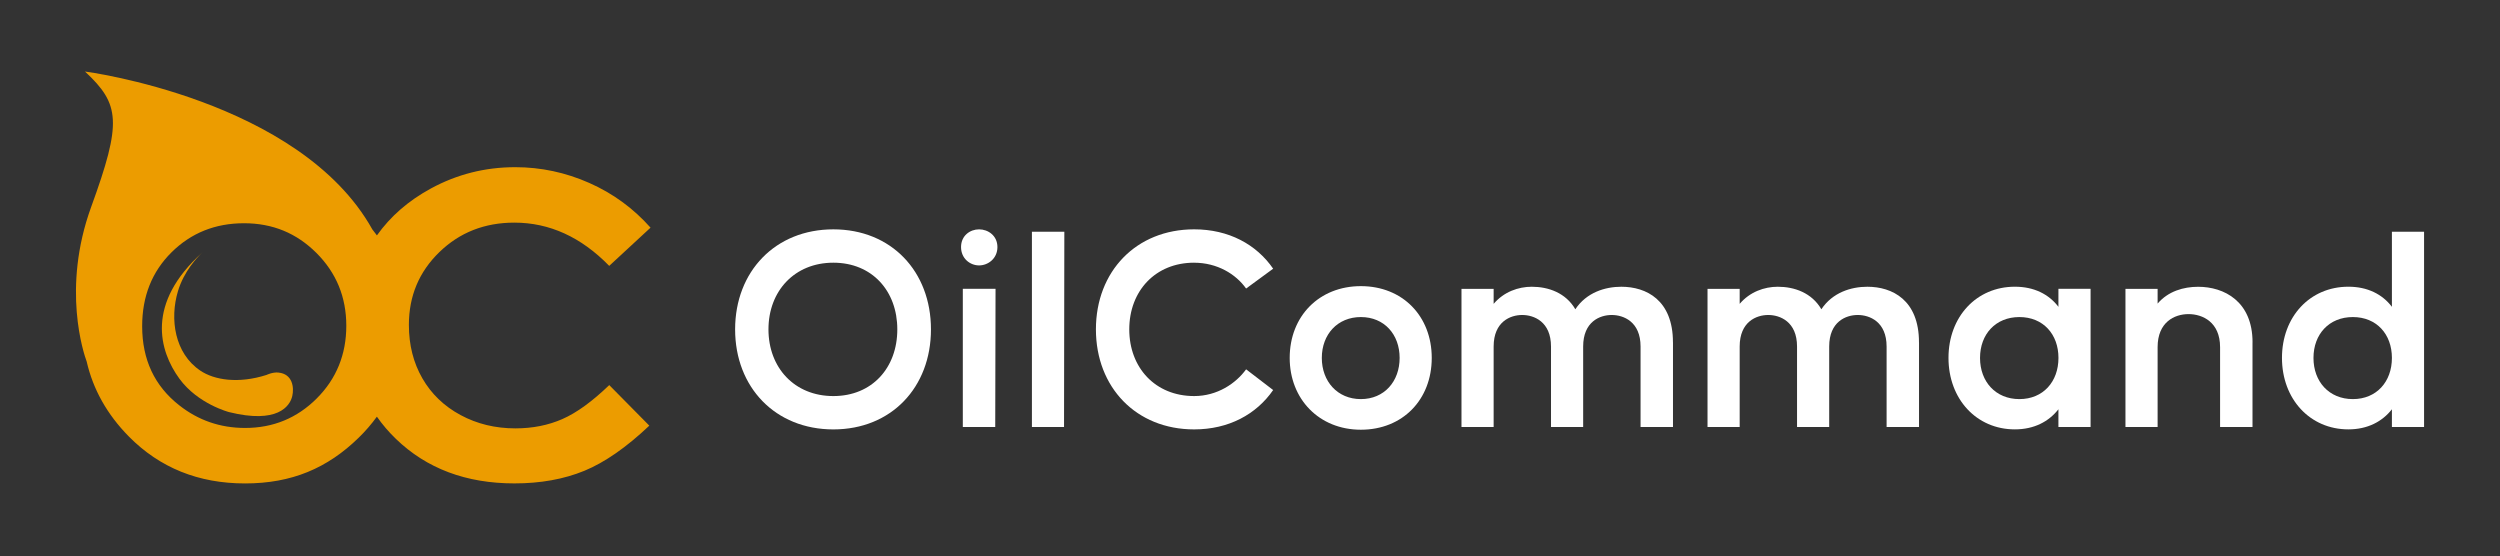
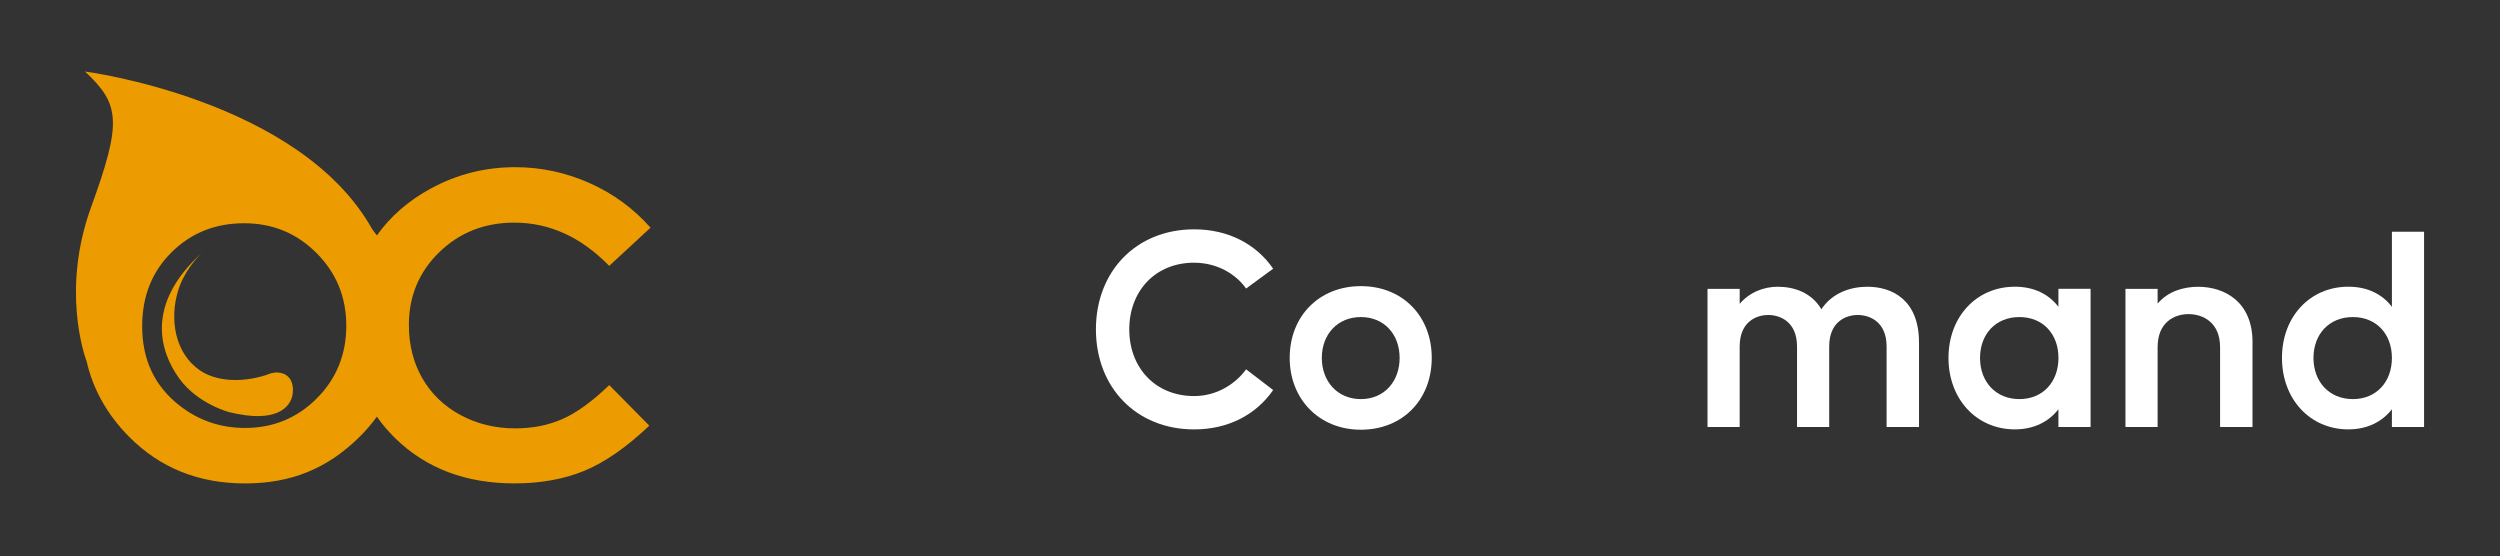
<svg xmlns="http://www.w3.org/2000/svg" id="Layer_1" data-name="Layer 1" viewBox="0 0 651.53 144.91">
  <rect x="0" y="0" width="651.53" height="144.91" fill="#333333" stroke="none" />
  <defs>
    <style>
      .cls-1 {
        fill: #fff;
      }

      .cls-2 {
        fill: #ec9c00;
        fill-rule: evenodd;
      }
    </style>
  </defs>
  <g>
    <path class="cls-2" d="M146.57,109.21c-3.7,1.62-7.79,2.43-12.25,2.43-5.24,0-10-1.16-14.29-3.47-4.29-2.31-7.61-5.5-9.95-9.56s-3.52-8.7-3.52-13.94c0-7.51,2.65-13.83,7.94-18.96,5.29-5.13,11.81-7.69,19.54-7.69,9.16,0,17.41,3.76,24.73,11.27l10.77-9.96c-4.48-5.04-9.8-8.93-15.98-11.66-6.18-2.73-12.61-4.1-19.28-4.1-7.85,0-15.17,1.85-21.98,5.55-5.87,3.19-10.55,7.27-14.07,12.23-.38-.53-.78-1.05-1.19-1.56C78.15,25.9,22.15,18.64,22.15,18.64c9.13,8.53,9.68,13.11,1.61,35.29-7.73,21.24-1.9,38.34-1.17,40.3,1.67,7.27,5.33,13.79,11,19.54,8.04,8.14,18.13,12.22,30.28,12.22s21.46-3.97,29.59-11.9c1.79-1.74,3.37-3.58,4.76-5.5,1.44,2.05,3.08,3.98,4.96,5.79,8.01,7.74,18.31,11.6,30.89,11.6,6.82,0,12.89-1.1,18.21-3.28,5.32-2.19,10.96-6.11,16.94-11.77l-10.44-10.57c-4.44,4.27-8.5,7.22-12.2,8.84ZM82.54,103.85c-5.14,5.12-11.36,7.68-18.67,7.68-6.46,0-12.19-1.98-17.18-5.92-6.43-5.05-9.64-11.91-9.64-20.59,0-7.79,2.55-14.2,7.65-19.26,5.1-5.05,11.4-7.58,18.89-7.58s13.71,2.59,18.89,7.76c5.18,5.18,7.77,11.5,7.77,18.96s-2.57,13.82-7.71,18.94Z" />
-     <path class="cls-2" d="M52.73,65.83c.27-.2.54-.4.82-.61,0,0-.32.22-.82.61Z" />
    <path class="cls-2" d="M72.58,97.09c-1.56-.15-3.11.62-3.11.62-7.35,2.35-13.63,1.33-17.25-1.11-6.73-4.52-8.02-13.47-5.84-20.73,1.54-5.13,4.95-8.75,6.35-10.07-14.78,13.28-11.27,25.63-5.97,32.9,4.83,6.61,12.94,8.7,12.94,8.7,12.6,3.12,15.86-1.51,16.47-4.19.51-2.21.09-5.76-3.6-6.11Z" />
  </g>
  <g>
-     <path class="cls-1" d="M191.58,85.84c0-15.11,10.49-26.07,25.6-26.07s25.44,10.96,25.44,26.07-10.33,26.07-25.44,26.07-25.6-10.96-25.6-26.07ZM233.85,85.84c0-10.02-6.58-17.38-16.67-17.38s-16.91,7.36-16.91,17.38,6.81,17.38,16.91,17.38,16.67-7.36,16.67-17.38Z" />
-     <path class="cls-1" d="M250.46,64.39c0-2.98,2.35-4.62,4.7-4.62s4.78,1.64,4.78,4.62-2.43,4.78-4.78,4.78-4.7-1.8-4.7-4.78ZM250.92,111.28v-36.01h8.53l-.08,36.01h-8.45Z" />
-     <path class="cls-1" d="M268.93,111.28v-50.88h8.45l-.08,50.88h-8.38Z" />
    <path class="cls-1" d="M311.21,68.46c-10.1,0-16.91,7.36-16.91,17.38s6.81,17.38,16.91,17.38c6.03,0,10.88-3.29,13.54-6.97l7.05,5.4c-4.38,6.34-11.59,10.26-20.59,10.26-15.11,0-25.6-10.96-25.6-26.07s10.49-26.07,25.6-26.07c9,0,16.21,3.91,20.59,10.26l-7.05,5.17c-2.66-3.76-7.52-6.73-13.54-6.73Z" />
    <path class="cls-1" d="M336.11,93.28c0-10.88,7.67-18.71,18.55-18.71s18.47,7.83,18.47,18.71-7.59,18.71-18.47,18.71-18.55-7.98-18.55-18.71ZM364.76,93.28c0-6.11-3.99-10.65-10.1-10.65s-10.18,4.54-10.18,10.65,4.07,10.73,10.18,10.73,10.1-4.62,10.1-10.73Z" />
-     <path class="cls-1" d="M436,89.21v22.08h-8.45v-20.98c0-6.5-4.46-8.22-7.52-8.22s-7.44,1.72-7.44,8.22v20.98h-8.38v-20.98c0-6.5-4.46-8.22-7.51-8.22s-7.44,1.72-7.44,8.22v20.98h-8.38v-36.01h8.38v3.91c2.66-3.13,6.42-4.46,9.94-4.46,4.31,0,8.85,1.57,11.35,5.87,2.9-4.38,7.75-5.87,11.98-5.87,6.5,0,13.46,3.45,13.46,14.48Z" />
    <path class="cls-1" d="M500.12,89.21v22.08h-8.45v-20.98c0-6.5-4.46-8.22-7.52-8.22s-7.44,1.72-7.44,8.22v20.98h-8.38v-20.98c0-6.5-4.46-8.22-7.51-8.22s-7.44,1.72-7.44,8.22v20.98h-8.38v-36.01h8.38v3.91c2.66-3.13,6.42-4.46,9.94-4.46,4.31,0,8.85,1.57,11.35,5.87,2.9-4.38,7.75-5.87,11.98-5.87,6.5,0,13.46,3.45,13.46,14.48Z" />
    <path class="cls-1" d="M544.83,75.27v36.01h-8.38v-4.62c-2.51,3.21-6.34,5.24-11.35,5.24-10.02,0-17.3-7.91-17.3-18.63s7.28-18.55,17.3-18.55c5.01,0,8.85,1.96,11.35,5.24v-4.7h8.38ZM536.46,93.28c0-6.18-3.99-10.65-10.18-10.65s-10.26,4.46-10.26,10.65,4.07,10.73,10.26,10.73,10.18-4.54,10.18-10.73Z" />
    <path class="cls-1" d="M587.03,89.21v22.08h-8.45v-20.82c0-6.5-4.54-8.61-8.22-8.61s-8.06,2.11-8.06,8.61v20.82h-8.38v-36.01h8.38v3.84c2.74-3.21,6.73-4.38,10.57-4.38,6.73,0,14.17,3.76,14.17,14.48Z" />
    <path class="cls-1" d="M631.74,60.4v50.88h-8.38v-4.62c-2.51,3.21-6.34,5.24-11.35,5.24-10.02,0-17.3-7.91-17.3-18.63s7.28-18.55,17.3-18.55c5.01,0,8.85,1.96,11.35,5.24v-19.57h8.38ZM623.36,93.28c0-6.18-3.99-10.65-10.18-10.65s-10.26,4.46-10.26,10.65,4.07,10.73,10.26,10.73,10.18-4.54,10.18-10.73Z" />
  </g>
</svg>